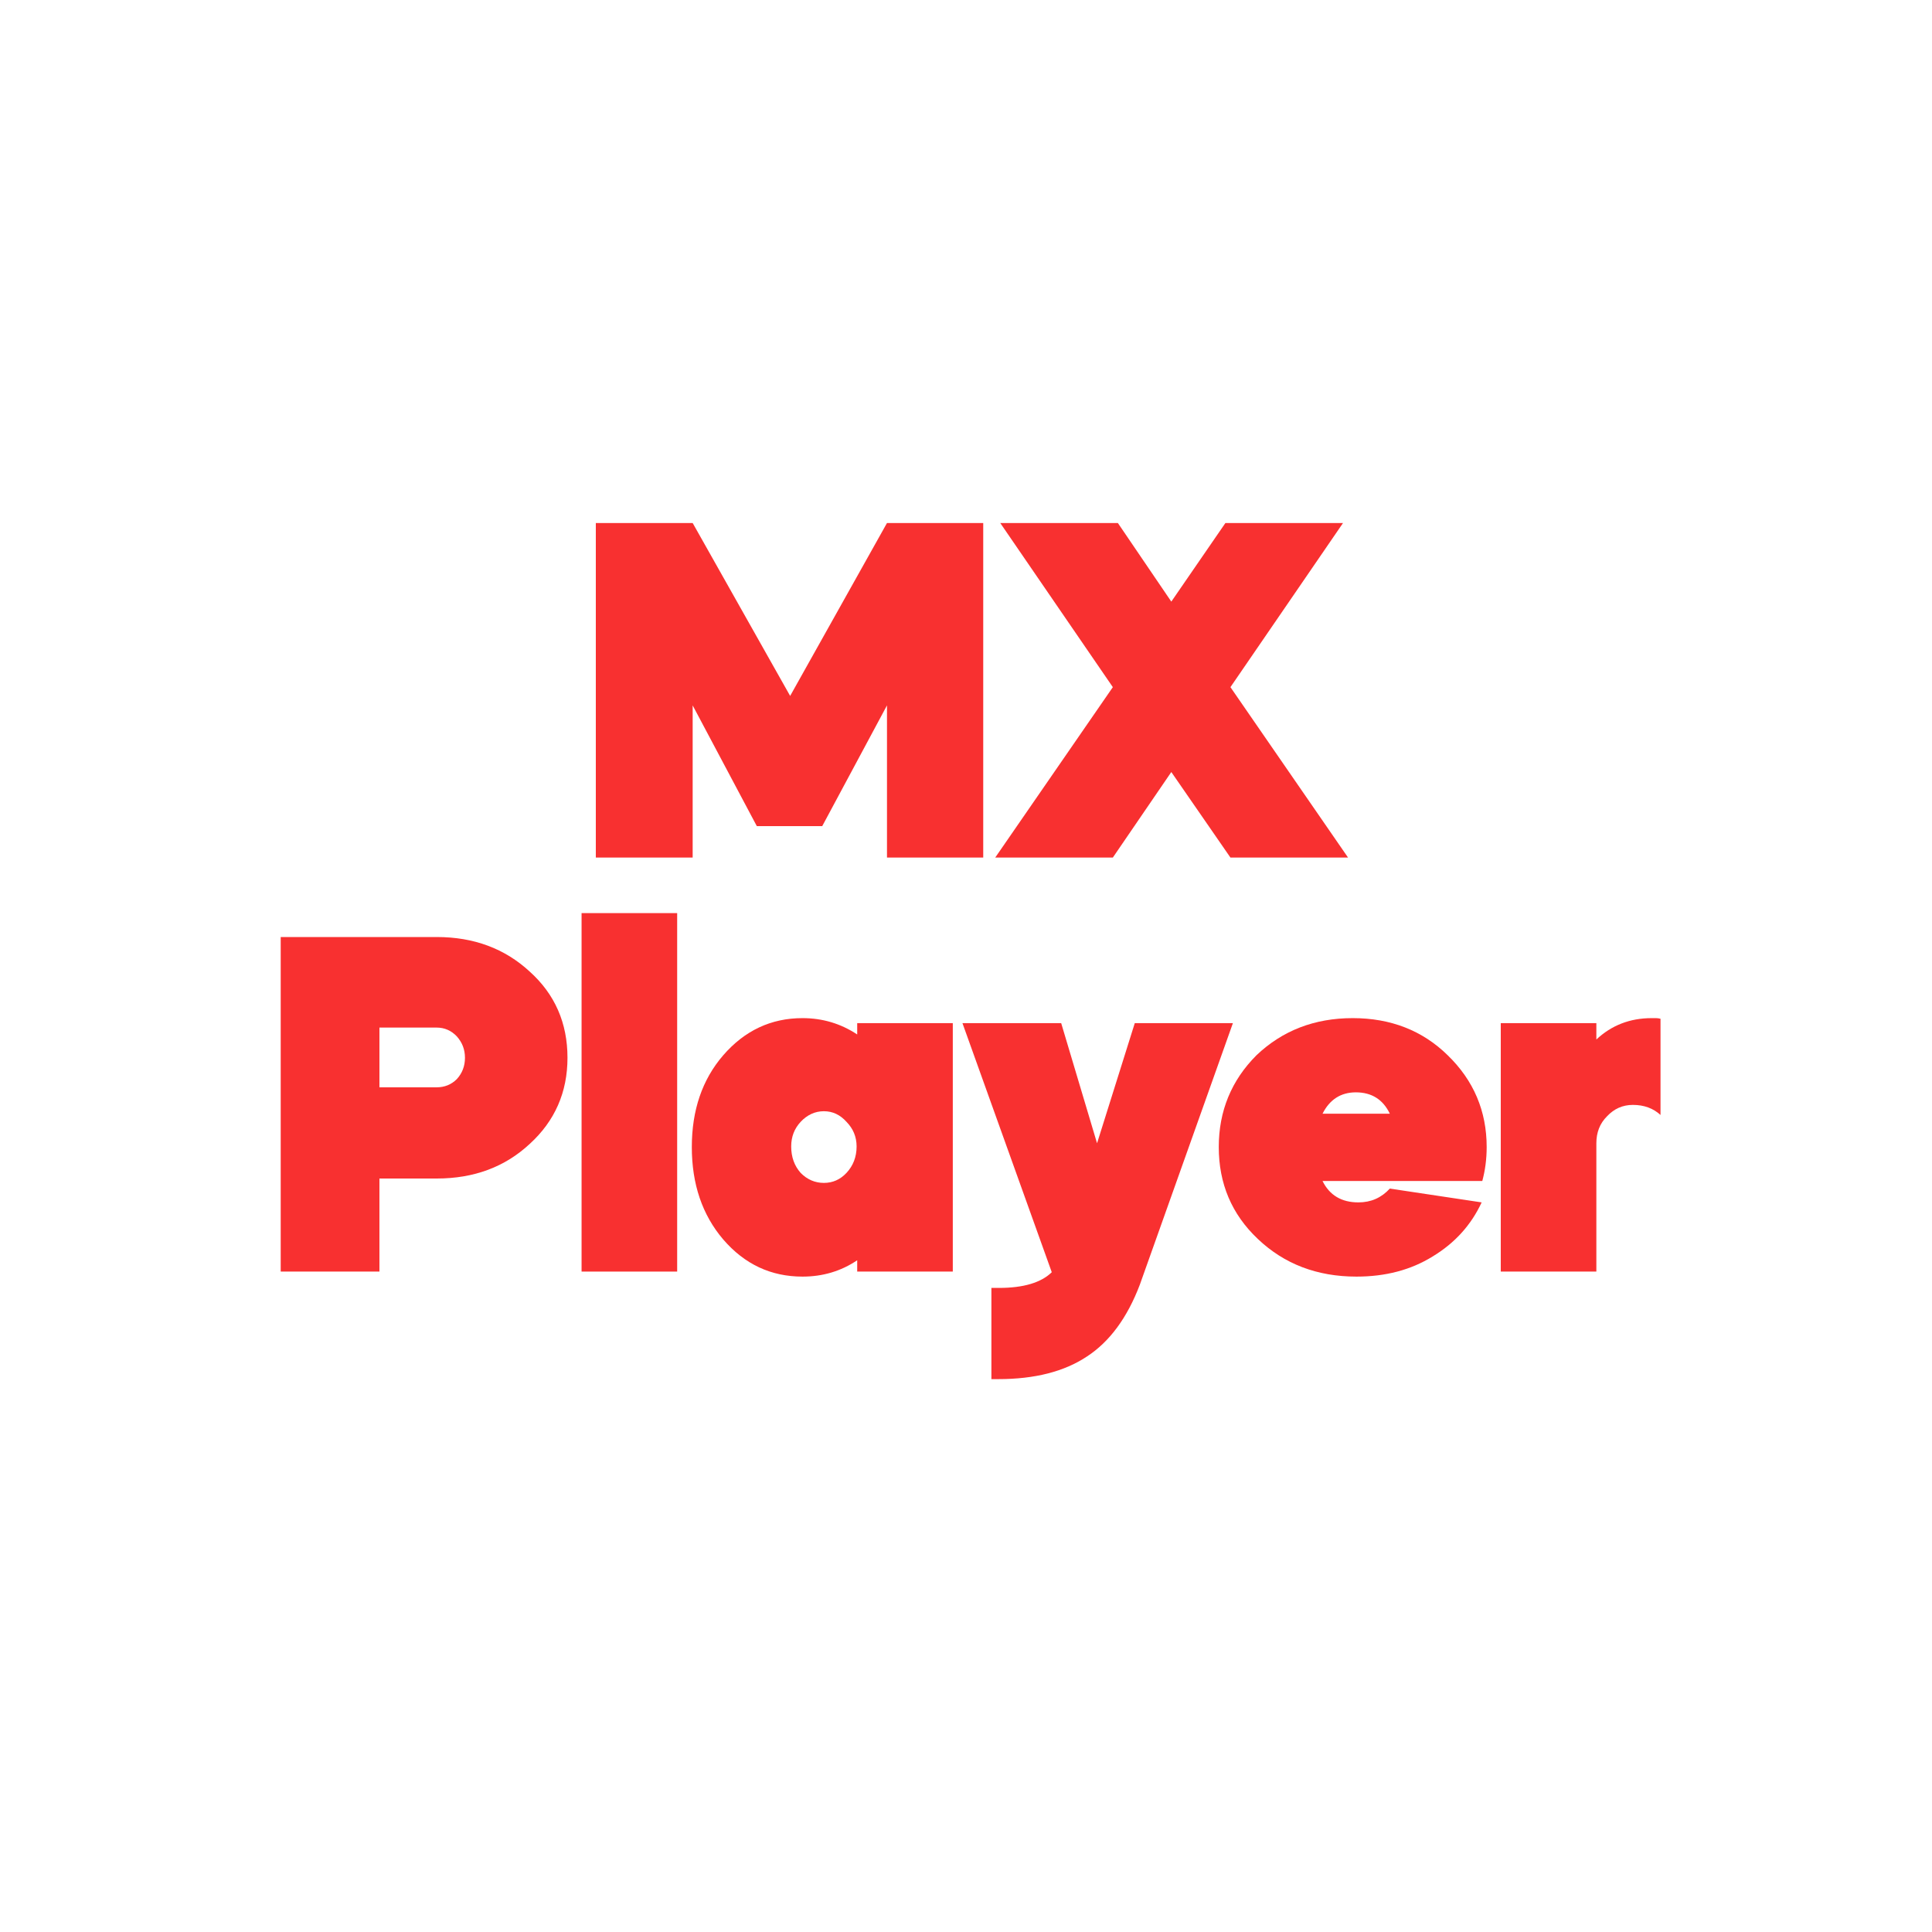
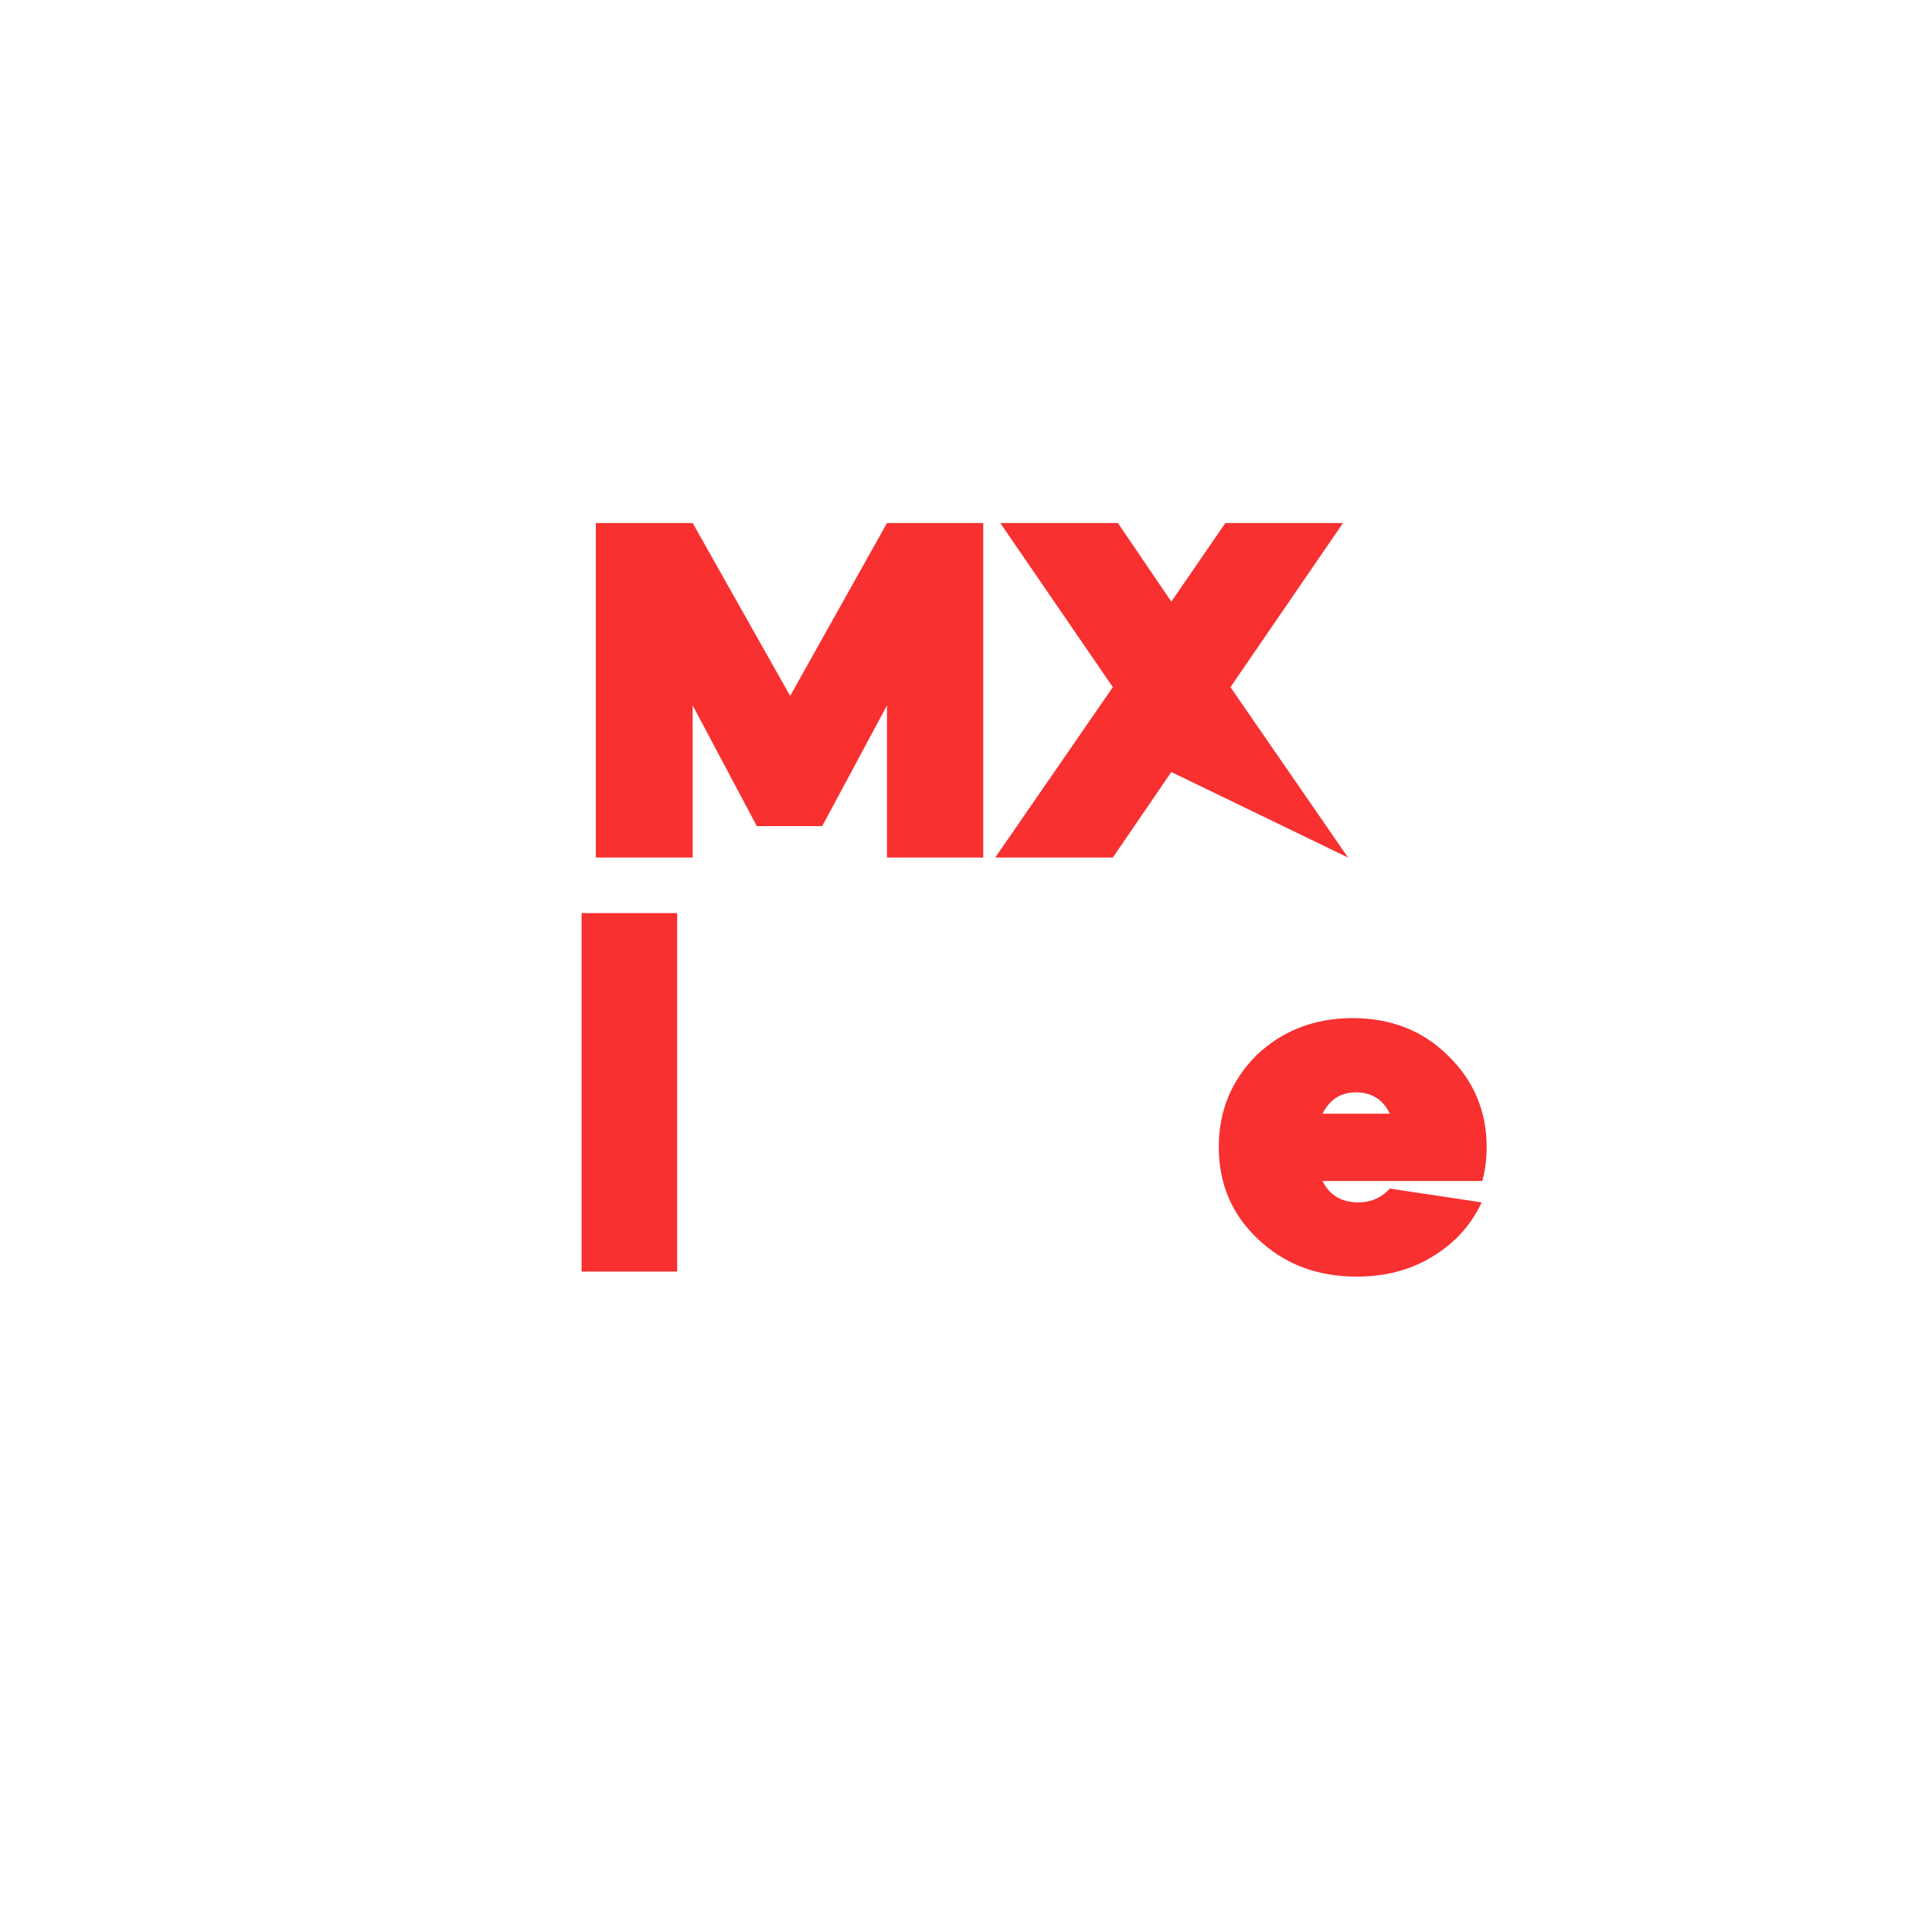
<svg xmlns="http://www.w3.org/2000/svg" width="64" zoomAndPan="magnify" viewBox="0 0 48 48" height="64" preserveAspectRatio="xMidYMid meet" version="1.0">
  <defs>
    <g />
  </defs>
  <g fill="#F83030" fill-opacity="1">
    <g transform="translate(14.506, 21.306)">
      <g>
        <path d="M 2.703 0 L 0.297 0 L 0.297 -8.312 L 2.703 -8.312 L 5.125 -4.016 L 7.531 -8.312 L 9.922 -8.312 L 9.922 0 L 7.531 0 L 7.531 -3.781 L 5.922 -0.781 L 4.297 -0.781 L 2.703 -3.781 Z M 2.703 0 " />
      </g>
    </g>
  </g>
  <g fill="#F83030" fill-opacity="1">
    <g transform="translate(24.726, 21.306)">
      <g>
-         <path d="M 2.922 -4.234 L 0.125 -8.312 L 3.047 -8.312 L 4.375 -6.359 L 5.719 -8.312 L 8.641 -8.312 L 5.844 -4.234 L 8.766 0 L 5.844 0 L 4.375 -2.125 L 2.922 0 L 0 0 Z M 2.922 -4.234 " />
+         <path d="M 2.922 -4.234 L 0.125 -8.312 L 3.047 -8.312 L 4.375 -6.359 L 5.719 -8.312 L 8.641 -8.312 L 5.844 -4.234 L 8.766 0 L 4.375 -2.125 L 2.922 0 L 0 0 Z M 2.922 -4.234 " />
      </g>
    </g>
  </g>
  <g fill="#F83030" fill-opacity="1">
    <g transform="translate(6.677, 31.592)">
      <g>
-         <path d="M 2.75 -2.312 L 2.75 0 L 0.297 0 L 0.297 -8.312 L 4.172 -8.312 C 5.098 -8.312 5.867 -8.023 6.484 -7.453 C 7.109 -6.891 7.422 -6.176 7.422 -5.312 C 7.422 -4.457 7.109 -3.742 6.484 -3.172 C 5.867 -2.598 5.098 -2.312 4.172 -2.312 Z M 4.172 -6.062 L 2.75 -6.062 L 2.75 -4.578 L 4.172 -4.578 C 4.367 -4.578 4.535 -4.645 4.672 -4.781 C 4.805 -4.926 4.875 -5.102 4.875 -5.312 C 4.875 -5.52 4.805 -5.695 4.672 -5.844 C 4.535 -5.988 4.367 -6.062 4.172 -6.062 Z M 4.172 -6.062 " />
-       </g>
+         </g>
    </g>
  </g>
  <g fill="#F83030" fill-opacity="1">
    <g transform="translate(14.215, 31.592)">
      <g>
        <path d="M 2.609 0 L 0.234 0 L 0.234 -8.906 L 2.609 -8.906 Z M 2.609 0 " />
      </g>
    </g>
  </g>
  <g fill="#F83030" fill-opacity="1">
    <g transform="translate(17.063, 31.592)">
      <g>
-         <path d="M 2.875 -6.297 C 3.375 -6.297 3.828 -6.16 4.234 -5.891 L 4.234 -6.172 L 6.609 -6.172 L 6.609 0 L 4.234 0 L 4.234 -0.281 C 3.828 -0.008 3.375 0.125 2.875 0.125 C 2.094 0.125 1.438 -0.18 0.906 -0.797 C 0.383 -1.41 0.125 -2.176 0.125 -3.094 C 0.125 -4.008 0.383 -4.77 0.906 -5.375 C 1.438 -5.988 2.094 -6.297 2.875 -6.297 Z M 2.594 -3.109 C 2.594 -2.848 2.672 -2.629 2.828 -2.453 C 2.992 -2.285 3.188 -2.203 3.406 -2.203 C 3.625 -2.203 3.812 -2.285 3.969 -2.453 C 4.133 -2.629 4.219 -2.848 4.219 -3.109 C 4.219 -3.348 4.133 -3.551 3.969 -3.719 C 3.812 -3.895 3.625 -3.984 3.406 -3.984 C 3.188 -3.984 2.992 -3.895 2.828 -3.719 C 2.672 -3.551 2.594 -3.348 2.594 -3.109 Z M 2.594 -3.109 " />
-       </g>
+         </g>
    </g>
  </g>
  <g fill="#F83030" fill-opacity="1">
    <g transform="translate(23.912, 31.592)">
      <g>
-         <path d="M 2.219 0.016 L 0 -6.172 L 2.453 -6.172 L 3.344 -3.188 L 4.281 -6.172 L 6.719 -6.172 L 4.406 0.328 C 4.094 1.148 3.656 1.742 3.094 2.109 C 2.531 2.484 1.797 2.672 0.891 2.672 L 0.719 2.672 L 0.719 0.406 L 0.906 0.406 C 1.52 0.406 1.957 0.273 2.219 0.016 Z M 2.219 0.016 " />
-       </g>
+         </g>
    </g>
  </g>
  <g fill="#F83030" fill-opacity="1">
    <g transform="translate(30.155, 31.592)">
      <g>
        <path d="M 6.672 -2.25 L 2.703 -2.25 C 2.879 -1.895 3.176 -1.719 3.594 -1.719 C 3.906 -1.719 4.164 -1.832 4.375 -2.062 L 6.656 -1.719 C 6.395 -1.156 5.988 -0.707 5.438 -0.375 C 4.895 -0.039 4.266 0.125 3.547 0.125 C 2.566 0.125 1.75 -0.188 1.094 -0.812 C 0.445 -1.426 0.125 -2.188 0.125 -3.094 C 0.125 -3.988 0.438 -4.75 1.062 -5.375 C 1.707 -5.988 2.504 -6.297 3.453 -6.297 C 4.398 -6.297 5.188 -5.988 5.812 -5.375 C 6.457 -4.75 6.781 -3.988 6.781 -3.094 C 6.781 -2.789 6.742 -2.508 6.672 -2.25 Z M 2.703 -3.922 L 4.375 -3.922 C 4.207 -4.273 3.926 -4.453 3.531 -4.453 C 3.156 -4.453 2.879 -4.273 2.703 -3.922 Z M 2.703 -3.922 " />
      </g>
    </g>
  </g>
  <g fill="#F83030" fill-opacity="1">
    <g transform="translate(37.052, 31.592)">
      <g>
-         <path d="M 2.609 -6.172 L 2.609 -5.766 C 2.984 -6.117 3.441 -6.297 3.984 -6.297 C 4.023 -6.297 4.062 -6.297 4.094 -6.297 C 4.133 -6.297 4.172 -6.289 4.203 -6.281 L 4.203 -3.891 C 4.023 -4.055 3.797 -4.141 3.516 -4.141 C 3.266 -4.141 3.051 -4.047 2.875 -3.859 C 2.695 -3.68 2.609 -3.457 2.609 -3.188 L 2.609 0 L 0.234 0 L 0.234 -6.172 Z M 2.609 -6.172 " />
-       </g>
+         </g>
    </g>
  </g>
</svg>